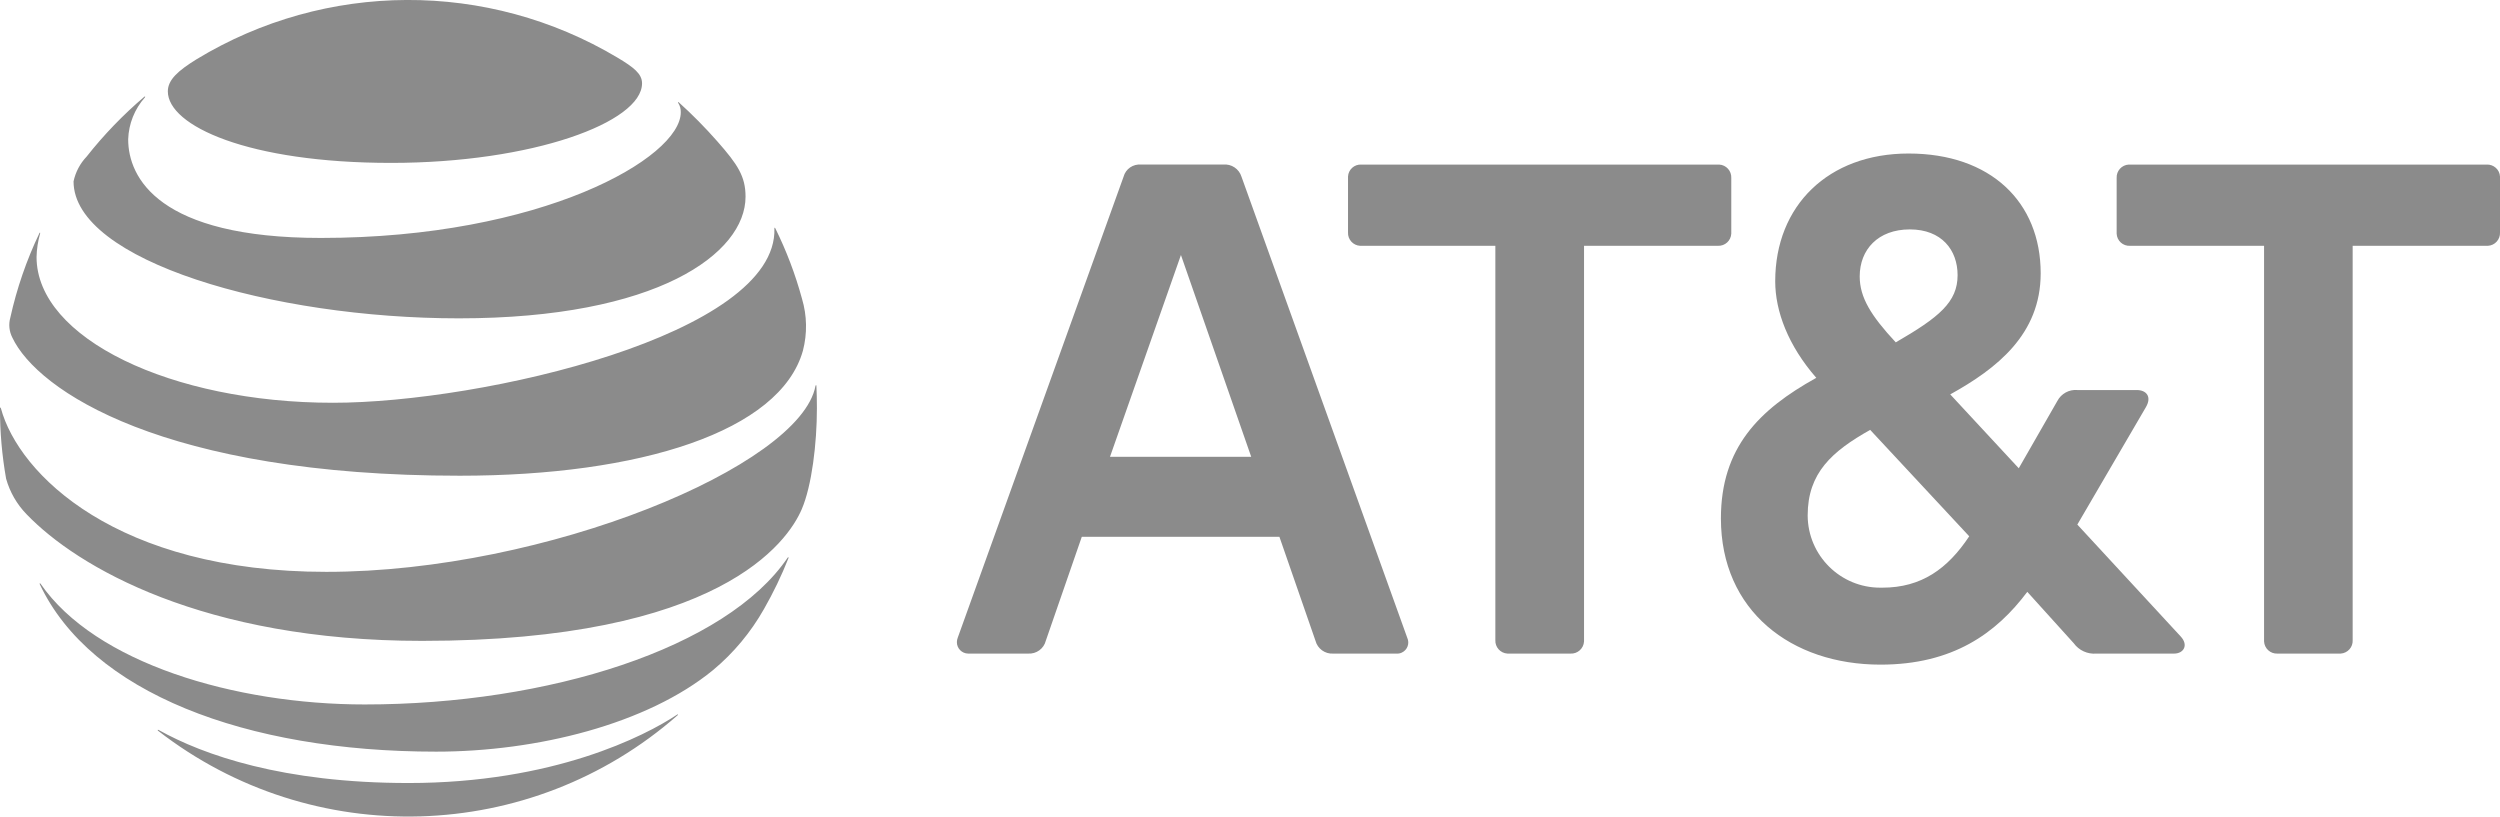
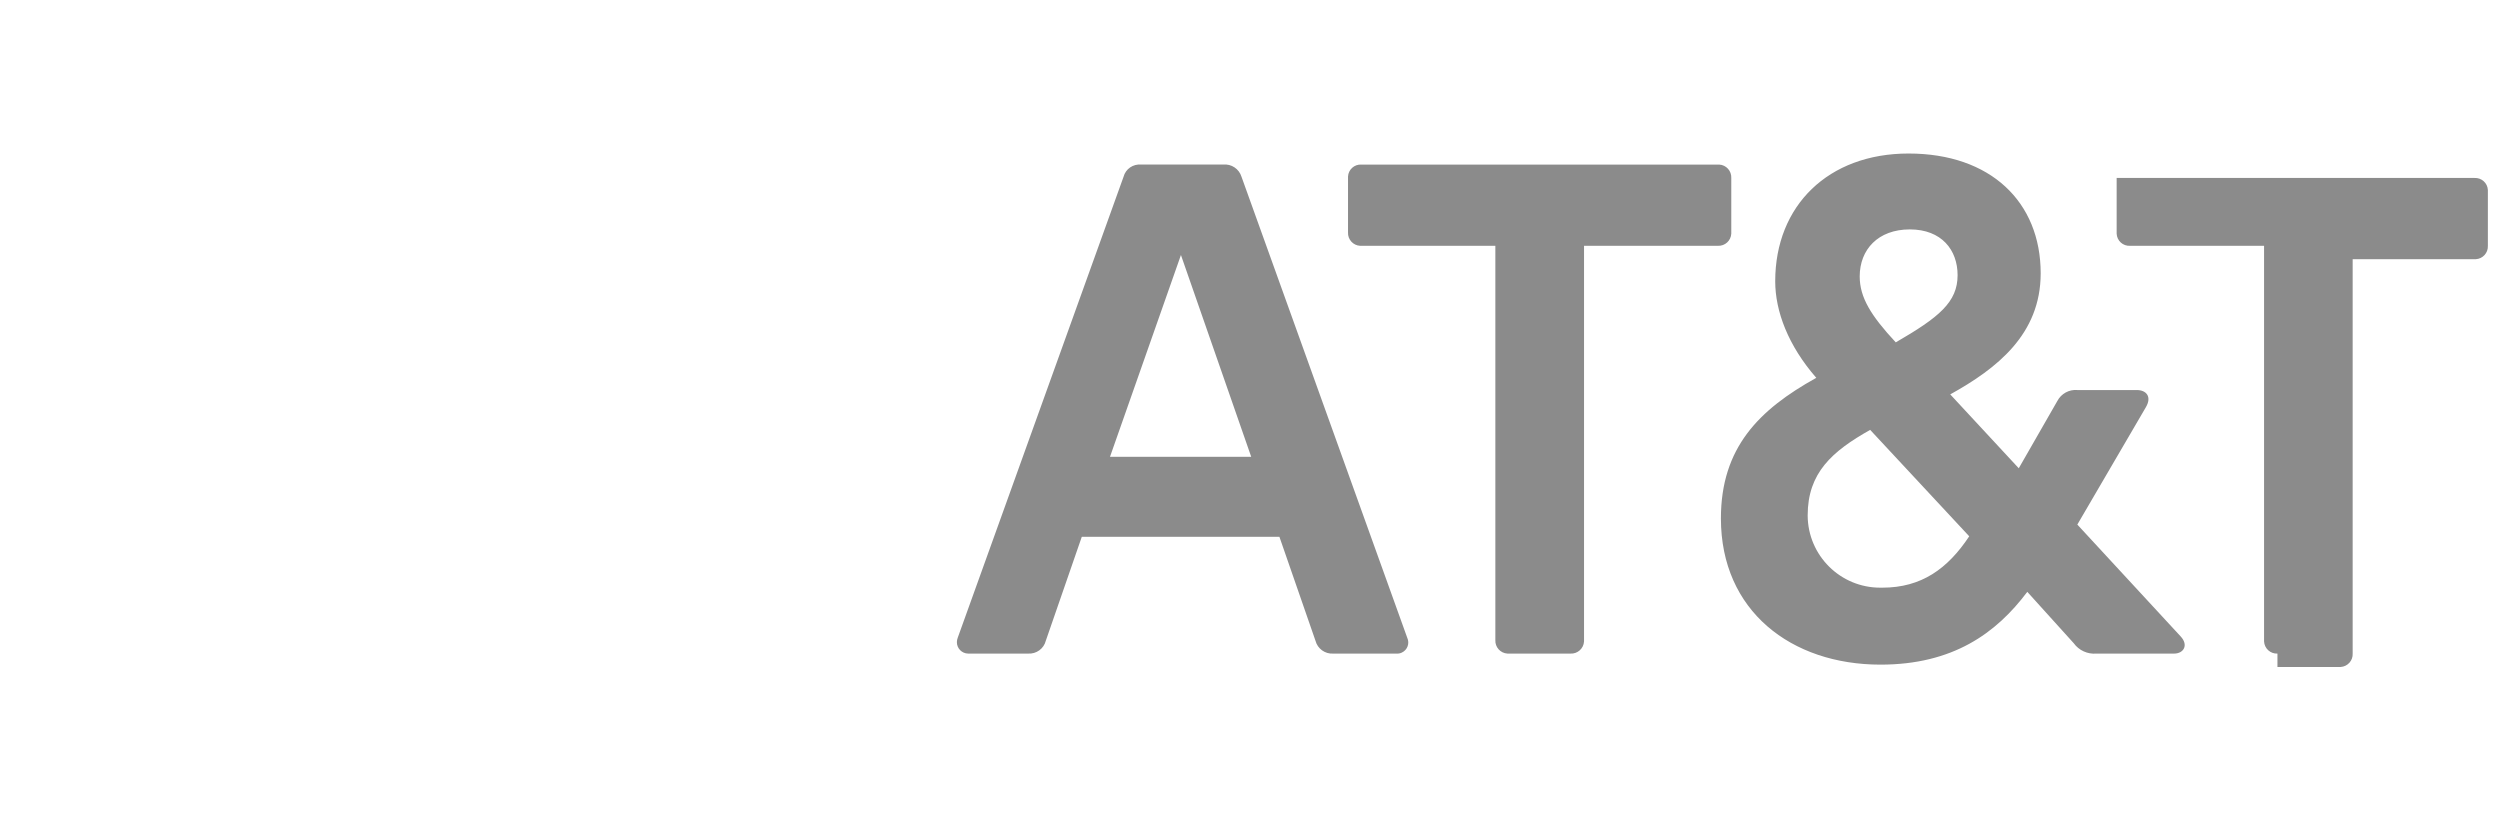
<svg xmlns="http://www.w3.org/2000/svg" version="1.1" id="Capa_1" x="0px" y="0px" viewBox="0 0 298.81 97.6" style="enable-background:new 0 0 298.81 97.6;" xml:space="preserve">
  <style type="text/css"> .st0{fill:#8B8B8B;} </style>
  <g transform="translate(149.405 48.801)">
    <g transform="translate(-149.405 -48.801)">
-       <path class="st0" d="M187.7,78.12c0.85,0.05,1.58-0.6,1.63-1.45c0-0.05,0-0.1,0-0.16V29.38h16c0.84,0.04,1.56-0.61,1.6-1.46 c0-0.05,0-0.1,0-0.14v-6.51c0.04-0.84-0.61-1.56-1.45-1.6c-0.05,0-0.1,0-0.15,0h-42.61c-0.84-0.05-1.56,0.6-1.6,1.43 c0,0.06,0,0.11,0,0.17v6.51c-0.04,0.84,0.61,1.56,1.45,1.6c0.05,0,0.1,0,0.15,0h16.01v47.13c-0.04,0.84,0.6,1.56,1.45,1.61 c0.05,0,0.1,0,0.15,0H187.7z M260.65,76.08c0.95,1.02,0.36,2.04-0.8,2.04h-9.28c-1.06,0.09-2.09-0.38-2.71-1.24l-5.55-6.14 c-3.73,4.97-8.92,8.7-17.55,8.7c-10.67,0-19.07-6.43-19.07-17.47c0-8.46,4.54-13,11.4-16.81c-3.37-3.86-4.91-7.97-4.91-11.54 c0-9.06,6.36-15.27,15.94-15.27c9.79,0,15.79,5.78,15.79,14.32c0,7.31-5.26,11.39-10.81,14.47l8.19,8.83l4.61-8.04 c0.46-0.88,1.41-1.4,2.4-1.31h7.09c1.16,0,1.82,0.8,1.1,2.04l-8.2,14.04l12.35,13.37 M228.27,27.42c-3.8,0-5.99,2.41-5.99,5.62 c0,2.49,1.32,4.67,4.31,7.88c5.19-3,7.39-4.82,7.39-8.03C233.98,29.89,232.08,27.42,228.27,27.42 M224.99,70.24 c4.68,0,7.81-2.27,10.38-6.14l-11.84-12.72c-4.54,2.56-7.47,5.12-7.47,10.23c0.02,4.79,3.92,8.65,8.7,8.63 C224.83,70.24,224.91,70.24,224.99,70.24 M168.2,76.23c0.31,0.67,0.02,1.46-0.65,1.77c-0.18,0.09-0.39,0.13-0.59,0.12h-7.61 c-0.98,0.06-1.87-0.58-2.12-1.54l-4.31-12.42h-23.62L125,76.58c-0.24,0.96-1.13,1.6-2.12,1.54h-7.16 c-0.75-0.01-1.36-0.62-1.35-1.38c0-0.18,0.04-0.35,0.1-0.51l19.82-55.1c0.25-0.94,1.14-1.55,2.11-1.46h9.8 c0.98-0.1,1.9,0.51,2.19,1.46L168.2,76.23 M149.55,54.6l-8.4-24.12l-8.48,24.12H149.55z M272.21,78.12 c-0.84,0.04-1.56-0.61-1.6-1.46c0-0.05,0-0.1,0-0.15V29.38H254.6c-0.85,0.05-1.57-0.6-1.61-1.45c0-0.05,0-0.1,0-0.15v-6.51 c-0.04-0.84,0.61-1.56,1.45-1.6c0.05,0,0.11,0,0.16,0h42.61c0.84-0.04,1.56,0.6,1.6,1.44c0,0.05,0,0.11,0,0.16v6.51 c0.04,0.84-0.61,1.56-1.45,1.6c-0.05,0-0.1,0-0.15,0H281.2v47.13c0.05,0.84-0.6,1.56-1.44,1.61c-0.05,0-0.11,0-0.16,0H272.21" />
-       <path class="st0" d="M73.79,6.88C58.28-2.37,38.94-2.29,23.5,7.08c-2.2,1.36-3.44,2.45-3.44,3.84c0,4.12,9.62,8.55,26.68,8.55 c16.9,0,30-4.85,30-9.51C76.74,8.83,75.77,8.06,73.79,6.88 M81.06,12.3c0.22,0.33,0.32,0.73,0.31,1.12 c0,5.43-16.59,15.02-43.02,15.02c-19.4,0-23.03-7.21-23.03-11.79c0.06-1.85,0.77-3.62,2-5.01c0.07-0.1,0.01-0.15-0.08-0.07 c-2.52,2.15-4.83,4.54-6.88,7.14c-0.79,0.83-1.33,1.85-1.57,2.97c0,9.49,23.8,16.37,46.05,16.37c23.7,0,34.27-7.75,34.27-14.54 c0-2.43-0.94-3.85-3.36-6.6c-1.45-1.65-3-3.22-4.63-4.69C81.06,12.18,81,12.23,81.06,12.3 M4.71,27.87 C3.17,31.09,2,34.49,1.23,37.98c-0.22,0.79-0.13,1.63,0.24,2.36c3,6.36,18.14,16.52,53.49,16.52c21.54,0,38.3-5.29,41.01-14.95 c0.53-2.04,0.49-4.18-0.11-6.2c-0.79-2.91-1.86-5.73-3.2-8.44c-0.04-0.08-0.1-0.07-0.1,0.02c0.43,12.67-34.92,20.85-52.76,20.85 c-19.32,0-35.43-7.7-35.43-17.42c0.02-0.96,0.17-1.91,0.43-2.83C4.82,27.79,4.74,27.78,4.71,27.87 M39,68.35 c-24.99,0-36.76-11.63-38.9-19.57C0.08,48.67,0,48.69,0,48.8c-0.01,2.82,0.24,5.64,0.73,8.42c0.45,1.6,1.29,3.06,2.45,4.25 c6.05,6.3,21.14,15.13,47.27,15.13c35.58,0,43.72-11.85,45.38-15.74c1.2-2.8,1.81-7.84,1.81-12.07c0-1.03-0.02-1.85-0.06-2.65 c0-0.14-0.08-0.14-0.11-0.01C95.69,55.67,65.29,68.35,39,68.35 M52.13,89.84c12.02,0,25.22-3.28,33.11-9.76 c2.45-2.04,4.5-4.51,6.07-7.28c1.12-1.96,2.1-3.99,2.93-6.09c0.04-0.1-0.02-0.16-0.1-0.05C86.82,77.46,65.55,84.2,43.59,84.2 c-15.53,0-32.22-4.95-38.75-14.44c-0.07-0.08-0.12-0.05-0.09,0.06C10.84,82.76,29.3,89.84,52.13,89.84 M18.89,87.34 c18.46,14.34,44.51,13.57,62.09-1.84c0.11-0.09,0.06-0.15-0.04-0.09c-3.85,2.57-14.83,8.18-32.11,8.18 c-15.02,0-24.52-3.35-29.87-6.34C18.85,87.19,18.81,87.27,18.89,87.34" />
+       <path class="st0" d="M187.7,78.12c0.85,0.05,1.58-0.6,1.63-1.45c0-0.05,0-0.1,0-0.16V29.38h16c0.84,0.04,1.56-0.61,1.6-1.46 c0-0.05,0-0.1,0-0.14v-6.51c0.04-0.84-0.61-1.56-1.45-1.6c-0.05,0-0.1,0-0.15,0h-42.61c-0.84-0.05-1.56,0.6-1.6,1.43 c0,0.06,0,0.11,0,0.17v6.51c-0.04,0.84,0.61,1.56,1.45,1.6c0.05,0,0.1,0,0.15,0h16.01v47.13c-0.04,0.84,0.6,1.56,1.45,1.61 c0.05,0,0.1,0,0.15,0H187.7z M260.65,76.08c0.95,1.02,0.36,2.04-0.8,2.04h-9.28c-1.06,0.09-2.09-0.38-2.71-1.24l-5.55-6.14 c-3.73,4.97-8.92,8.7-17.55,8.7c-10.67,0-19.07-6.43-19.07-17.47c0-8.46,4.54-13,11.4-16.81c-3.37-3.86-4.91-7.97-4.91-11.54 c0-9.06,6.36-15.27,15.94-15.27c9.79,0,15.79,5.78,15.79,14.32c0,7.31-5.26,11.39-10.81,14.47l8.19,8.83l4.61-8.04 c0.46-0.88,1.41-1.4,2.4-1.31h7.09c1.16,0,1.82,0.8,1.1,2.04l-8.2,14.04l12.35,13.37 M228.27,27.42c-3.8,0-5.99,2.41-5.99,5.62 c0,2.49,1.32,4.67,4.31,7.88c5.19-3,7.39-4.82,7.39-8.03C233.98,29.89,232.08,27.42,228.27,27.42 M224.99,70.24 c4.68,0,7.81-2.27,10.38-6.14l-11.84-12.72c-4.54,2.56-7.47,5.12-7.47,10.23c0.02,4.79,3.92,8.65,8.7,8.63 C224.83,70.24,224.91,70.24,224.99,70.24 M168.2,76.23c0.31,0.67,0.02,1.46-0.65,1.77c-0.18,0.09-0.39,0.13-0.59,0.12h-7.61 c-0.98,0.06-1.87-0.58-2.12-1.54l-4.31-12.42h-23.62L125,76.58c-0.24,0.96-1.13,1.6-2.12,1.54h-7.16 c-0.75-0.01-1.36-0.62-1.35-1.38c0-0.18,0.04-0.35,0.1-0.51l19.82-55.1c0.25-0.94,1.14-1.55,2.11-1.46h9.8 c0.98-0.1,1.9,0.51,2.19,1.46L168.2,76.23 M149.55,54.6l-8.4-24.12l-8.48,24.12H149.55z M272.21,78.12 c-0.84,0.04-1.56-0.61-1.6-1.46c0-0.05,0-0.1,0-0.15V29.38H254.6c-0.85,0.05-1.57-0.6-1.61-1.45c0-0.05,0-0.1,0-0.15v-6.51 c0.05,0,0.11,0,0.16,0h42.61c0.84-0.04,1.56,0.6,1.6,1.44c0,0.05,0,0.11,0,0.16v6.51 c0.04,0.84-0.61,1.56-1.45,1.6c-0.05,0-0.1,0-0.15,0H281.2v47.13c0.05,0.84-0.6,1.56-1.44,1.61c-0.05,0-0.11,0-0.16,0H272.21" />
    </g>
  </g>
</svg>